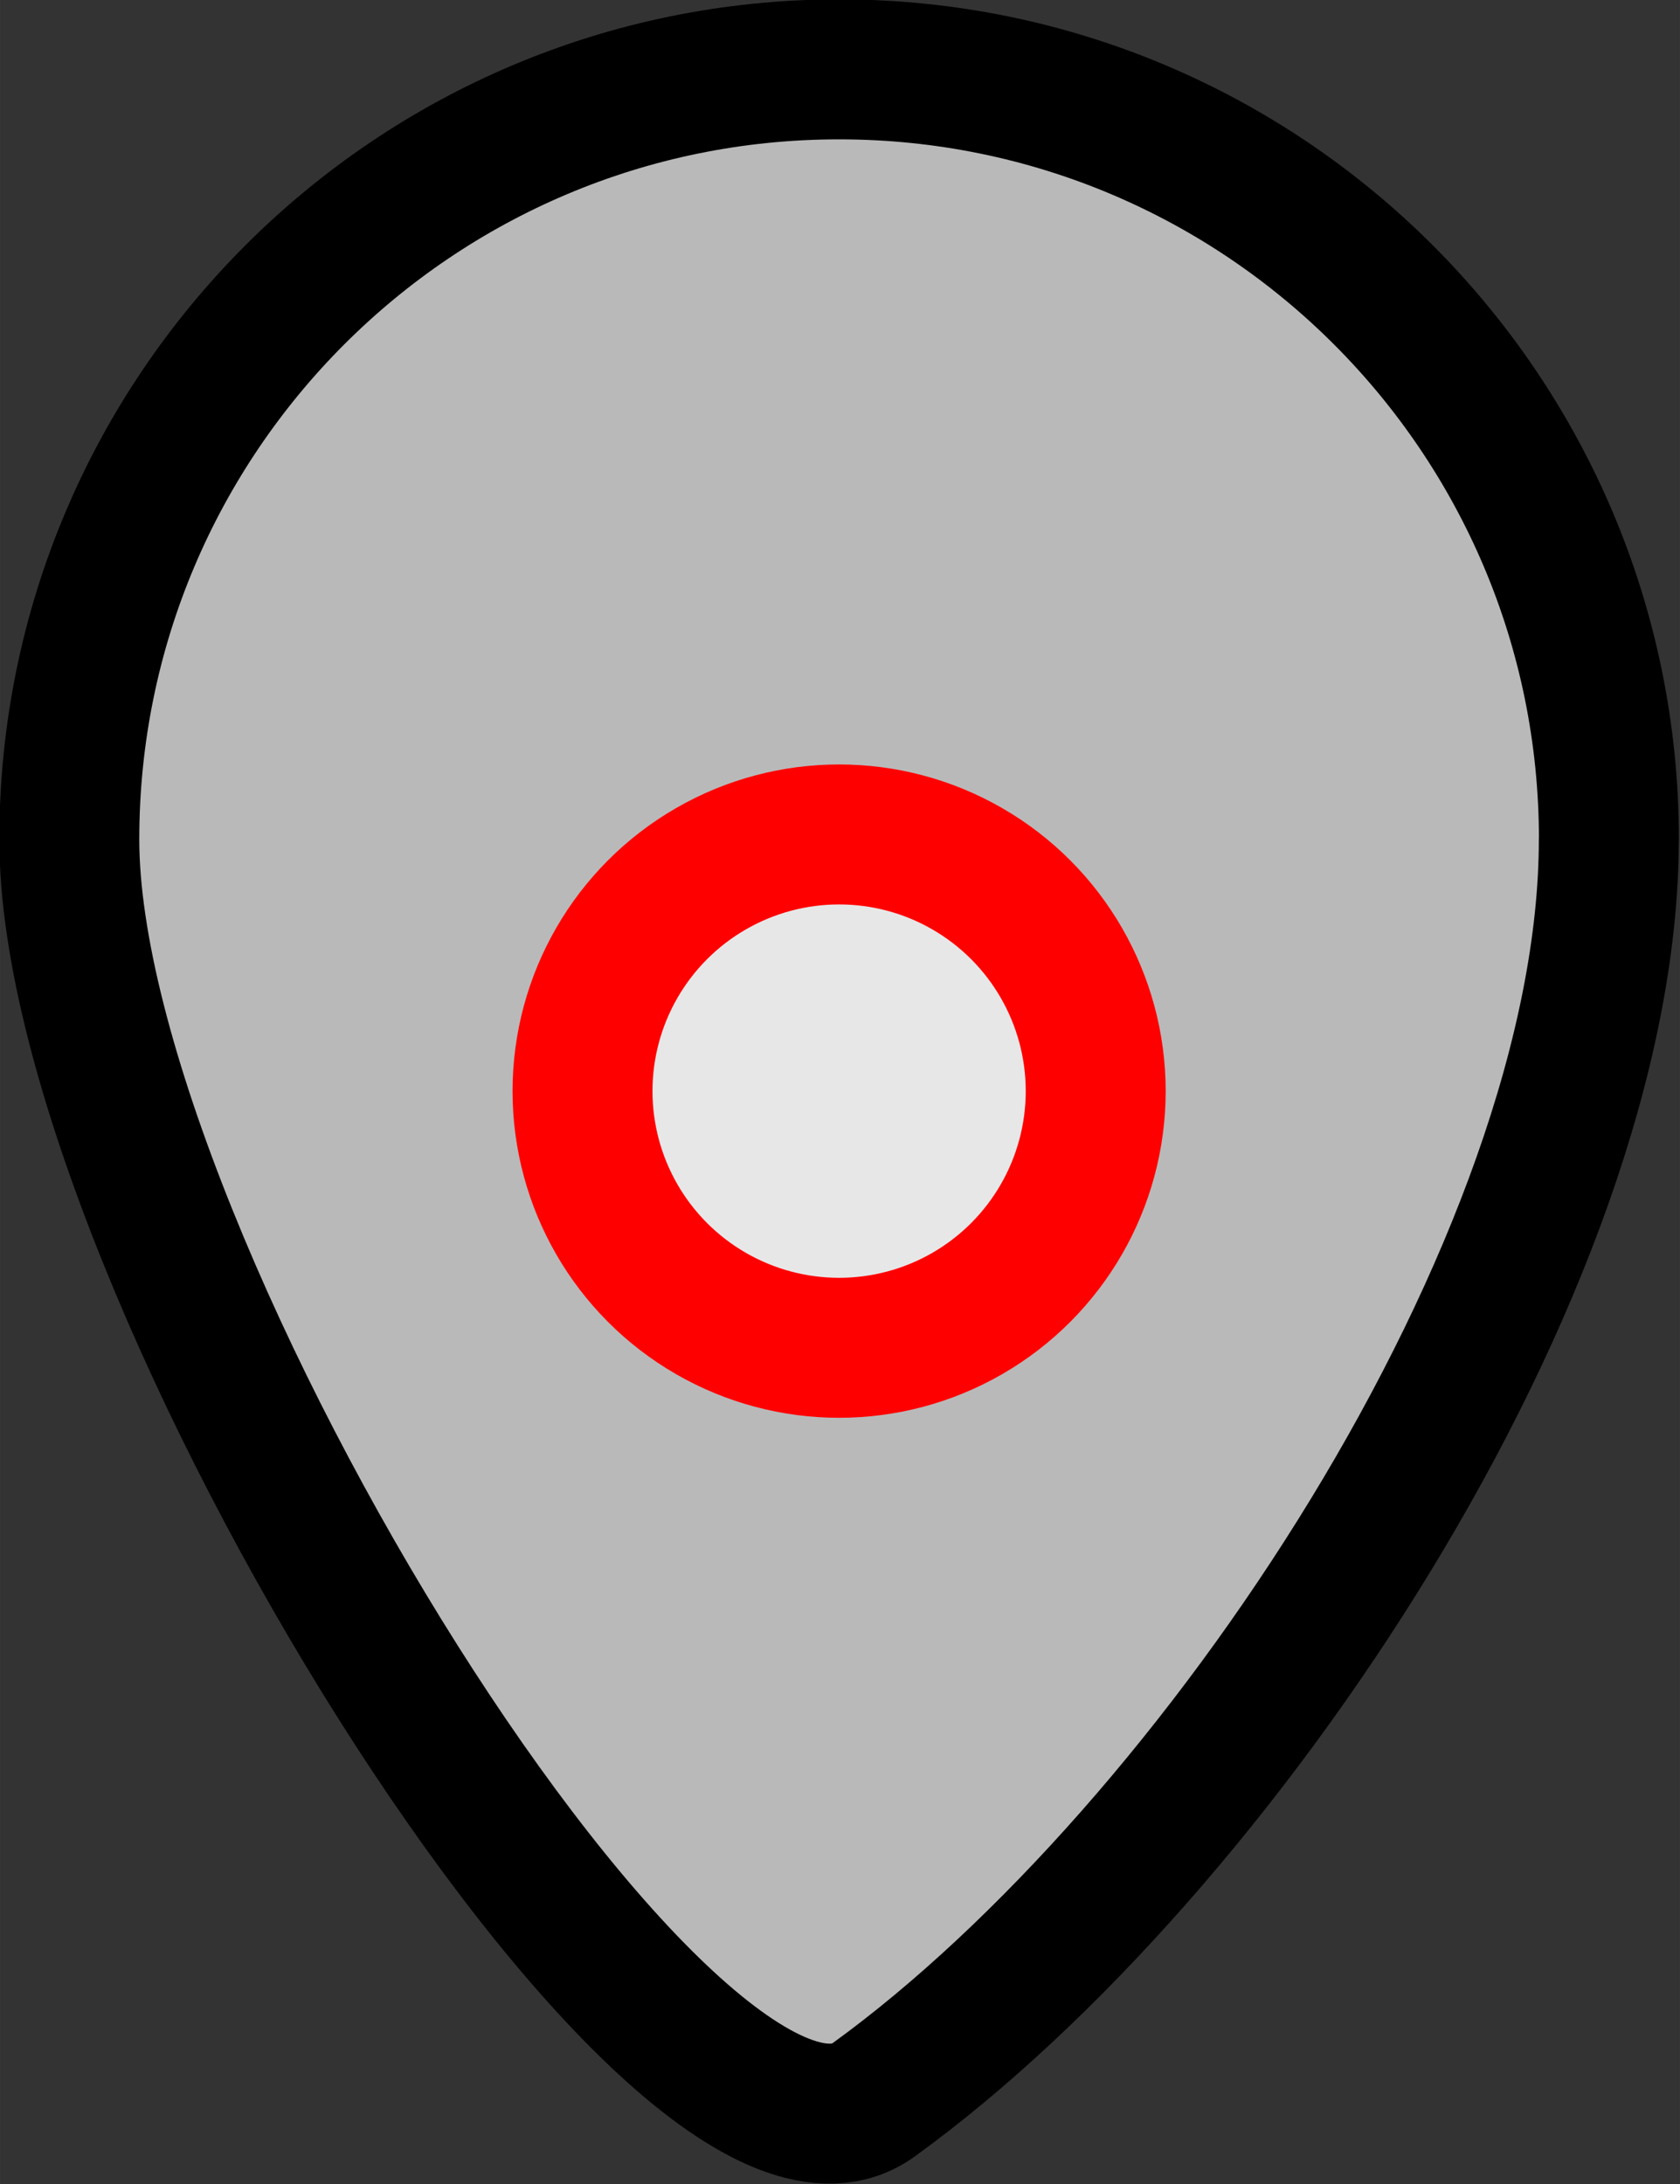
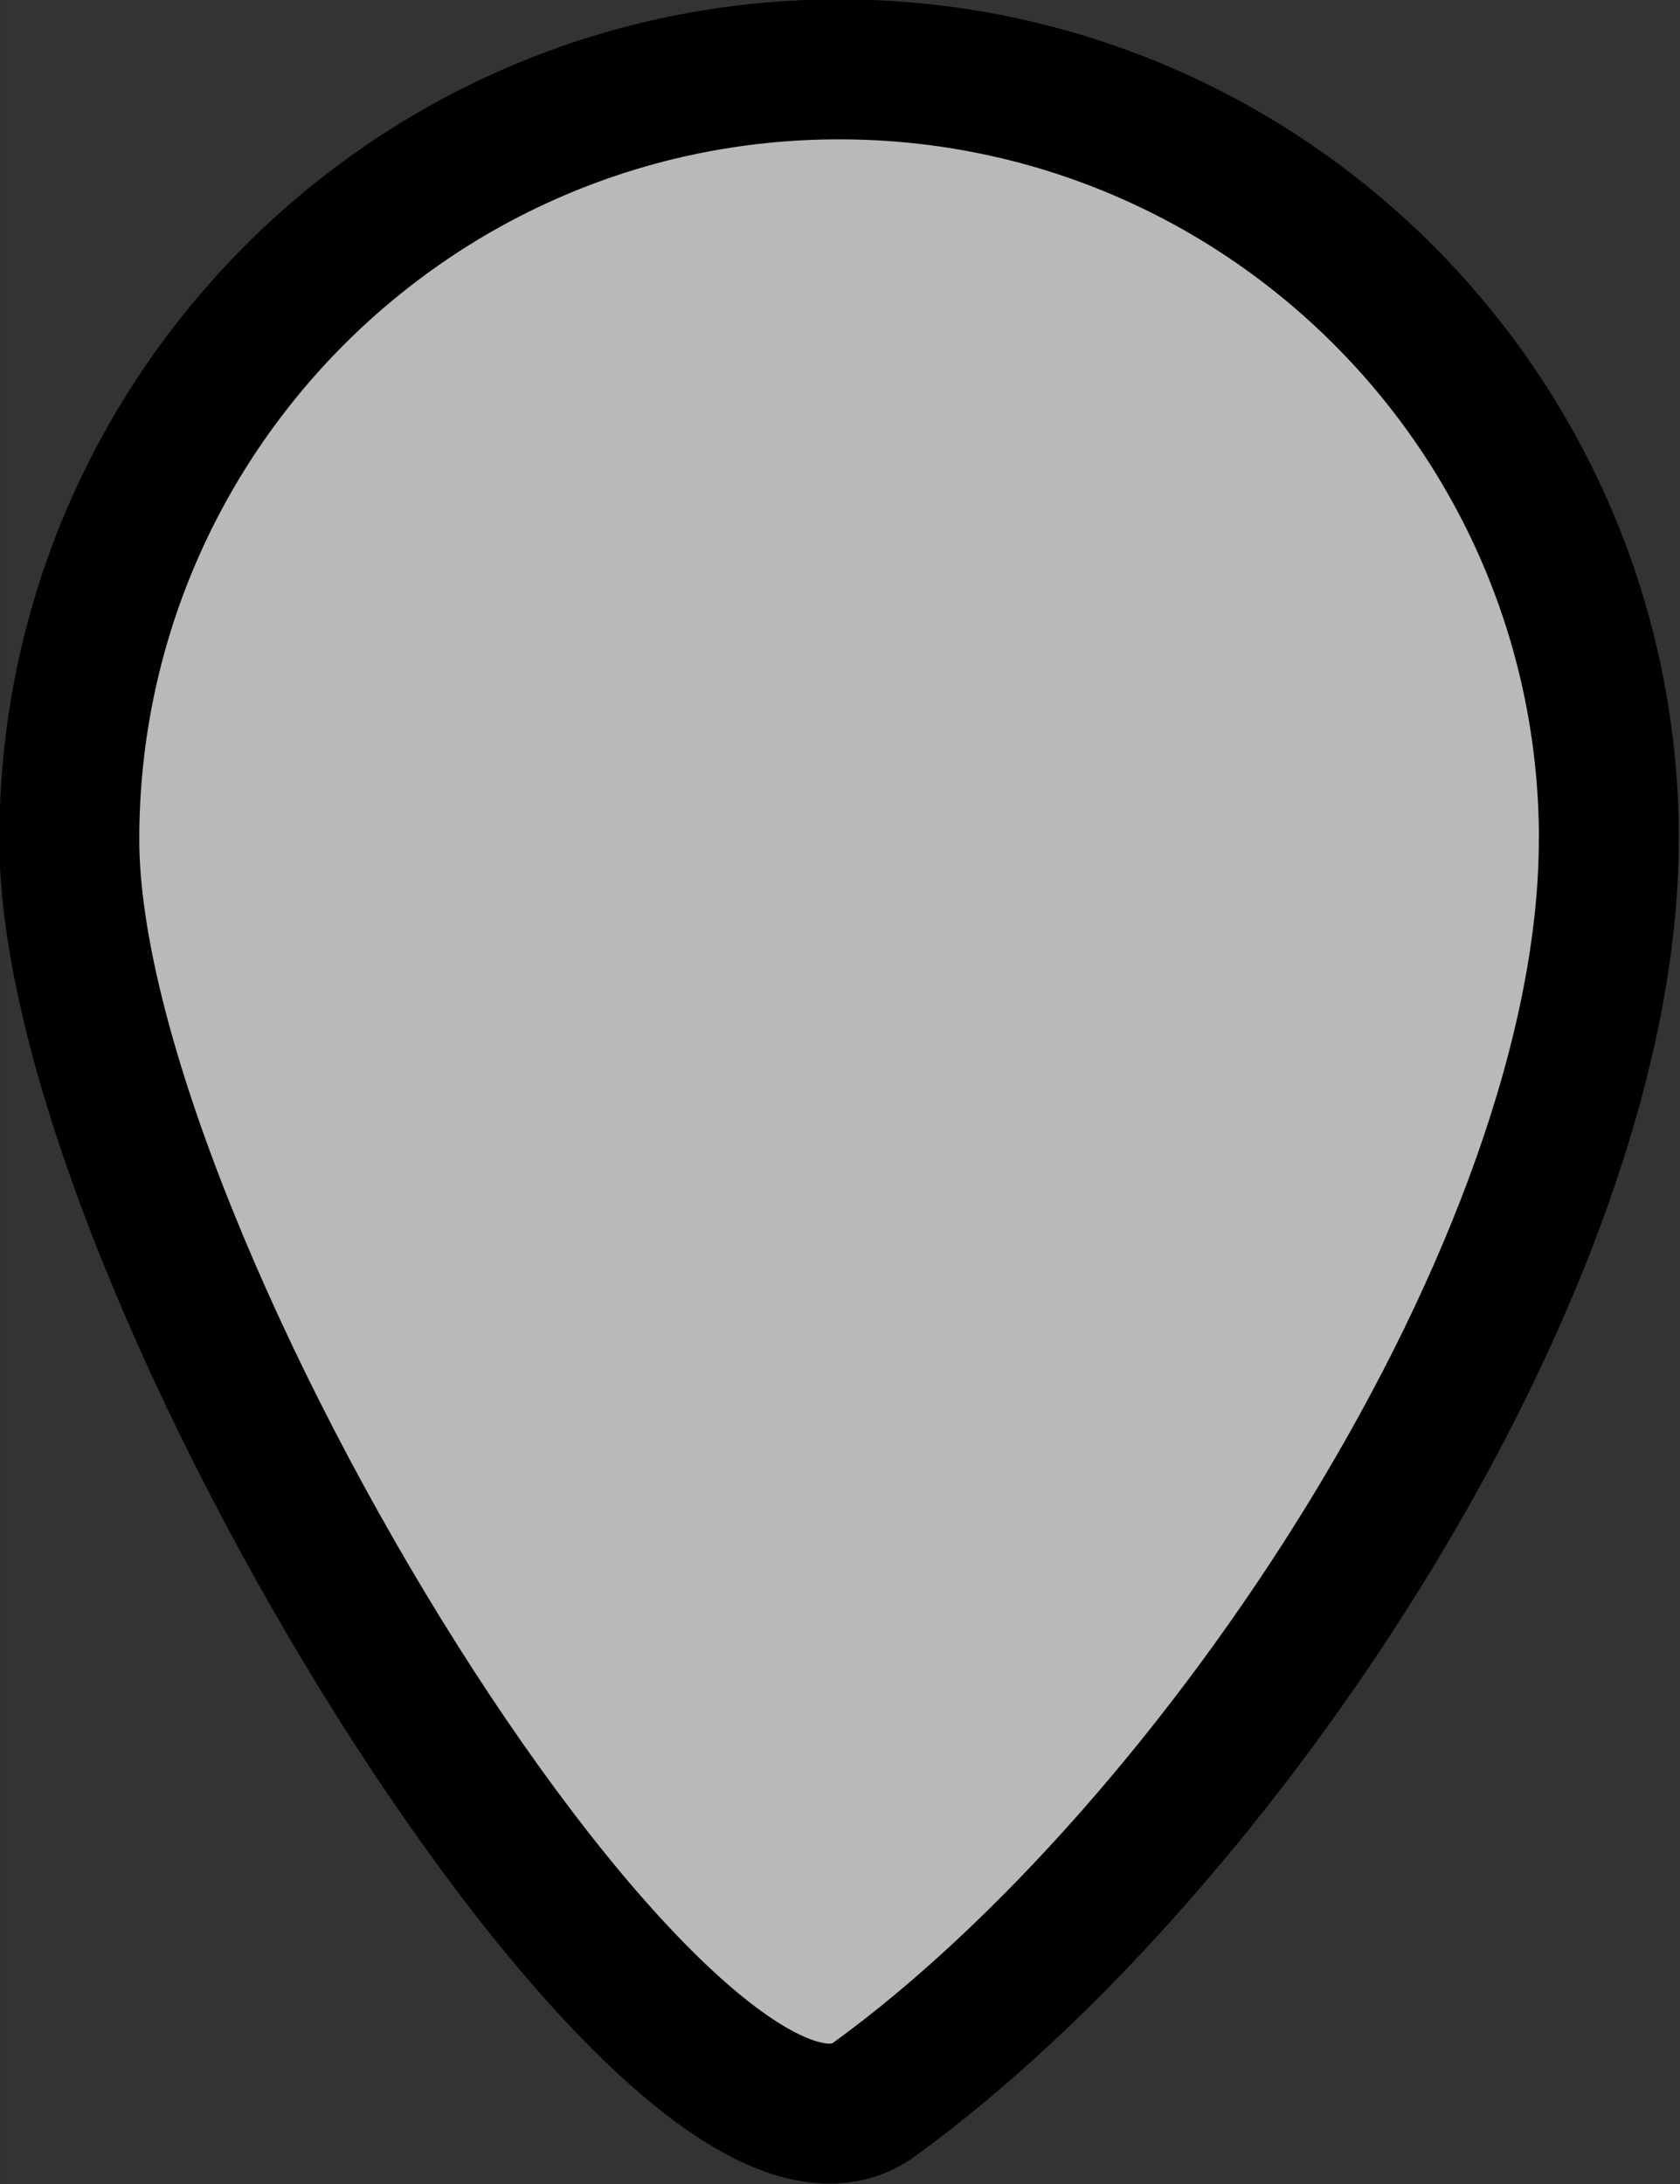
<svg xmlns="http://www.w3.org/2000/svg" width="21.72" height="28.228" viewBox="0 0 9.528 12.383" version="1.1" id="svg14729" xml:space="preserve">
  <rect x="0" y="0" width="9.528" height="12.383" fill="#333333" stroke="none" />
  <defs id="defs14726" />
  <g id="layer1" transform="translate(-24.833,-29.684)">
    <g id="layer1-9" transform="matrix(0.55,0,0,0.55,15.793,22.622)">
      <path d="m 33.027,21.493 c 0,-4.384 -3.554,-7.938 -7.938,-7.938 -4.384,0 -7.938,3.554 -7.938,7.938 0,4.384 6.276,14.454 8.296,12.992 3.551,-2.571 7.579,-8.608 7.579,-12.992 z" style="fill:#ffffff;fill-opacity:0.655;stroke:#000000;stroke-width:1.443;stroke-linecap:square;stroke-linejoin:round;stroke-dasharray:none" id="path847" />
-       <circle r="2.646" cy="24.088" cx="25.089" id="path852" style="fill:#ffffff;fill-opacity:0.655;stroke:#ff0000;stroke-width:1.443;stroke-linecap:square;stroke-linejoin:round;stroke-dasharray:none" />
    </g>
  </g>
</svg>